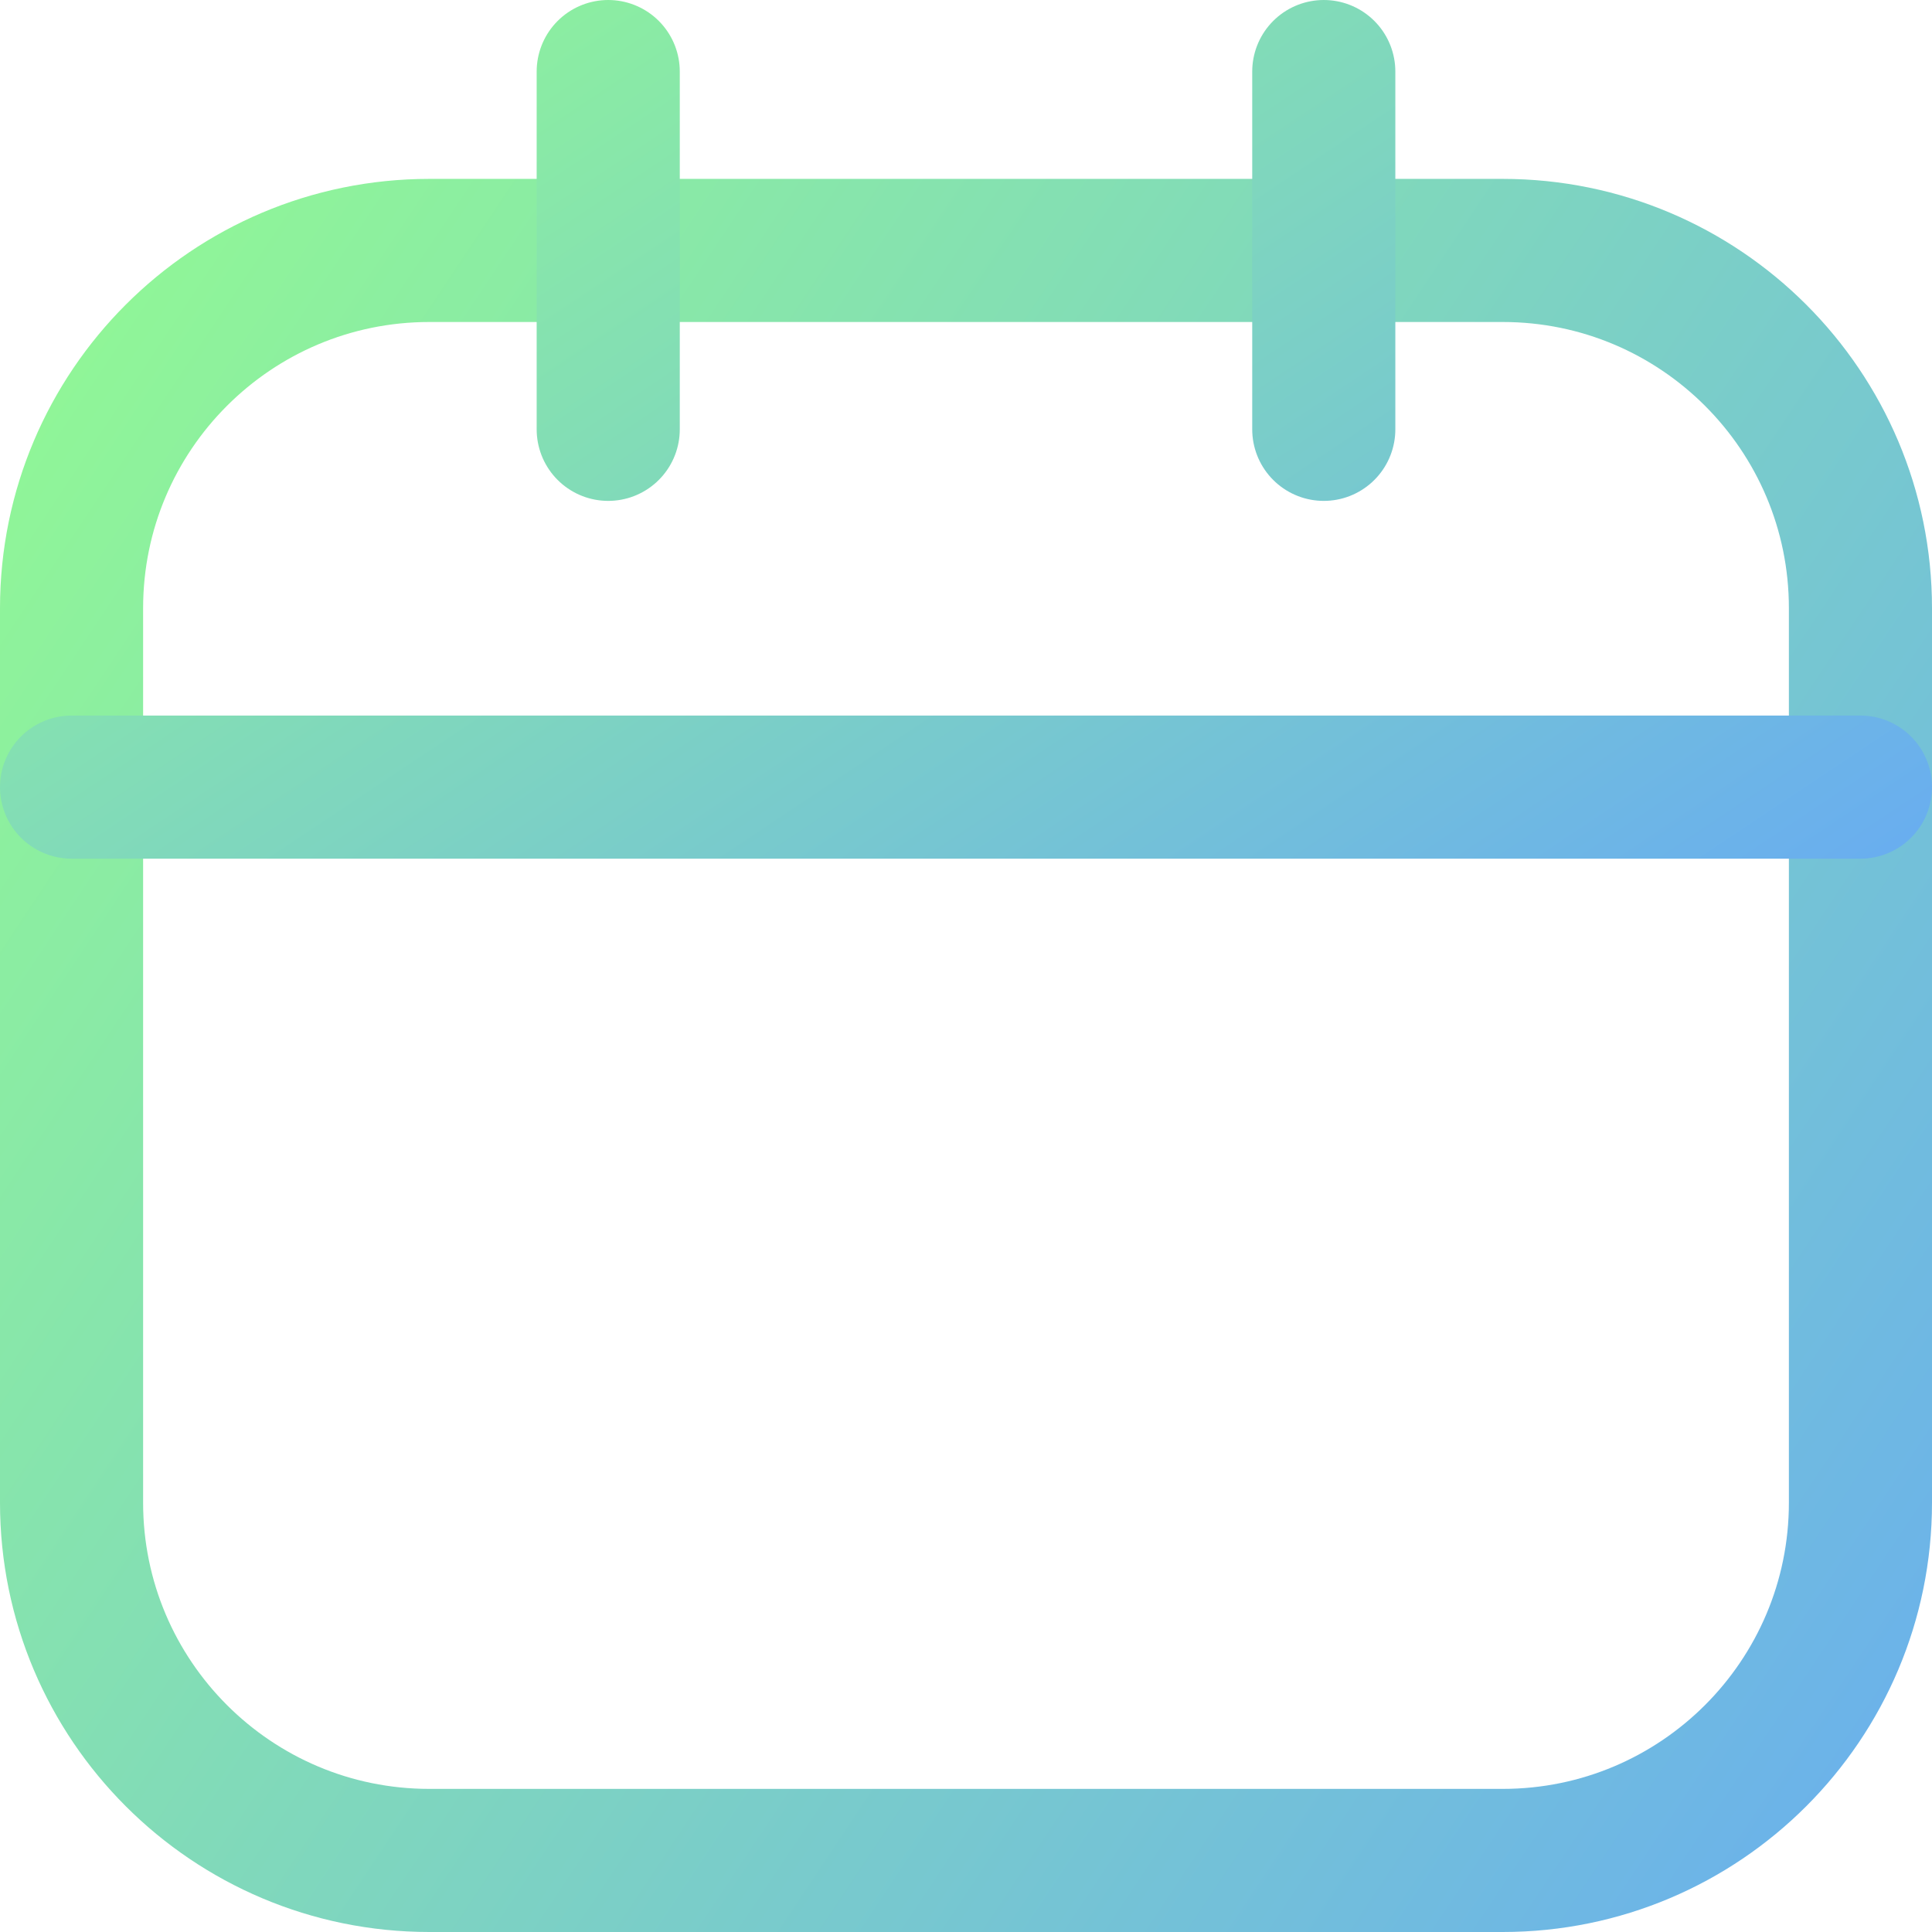
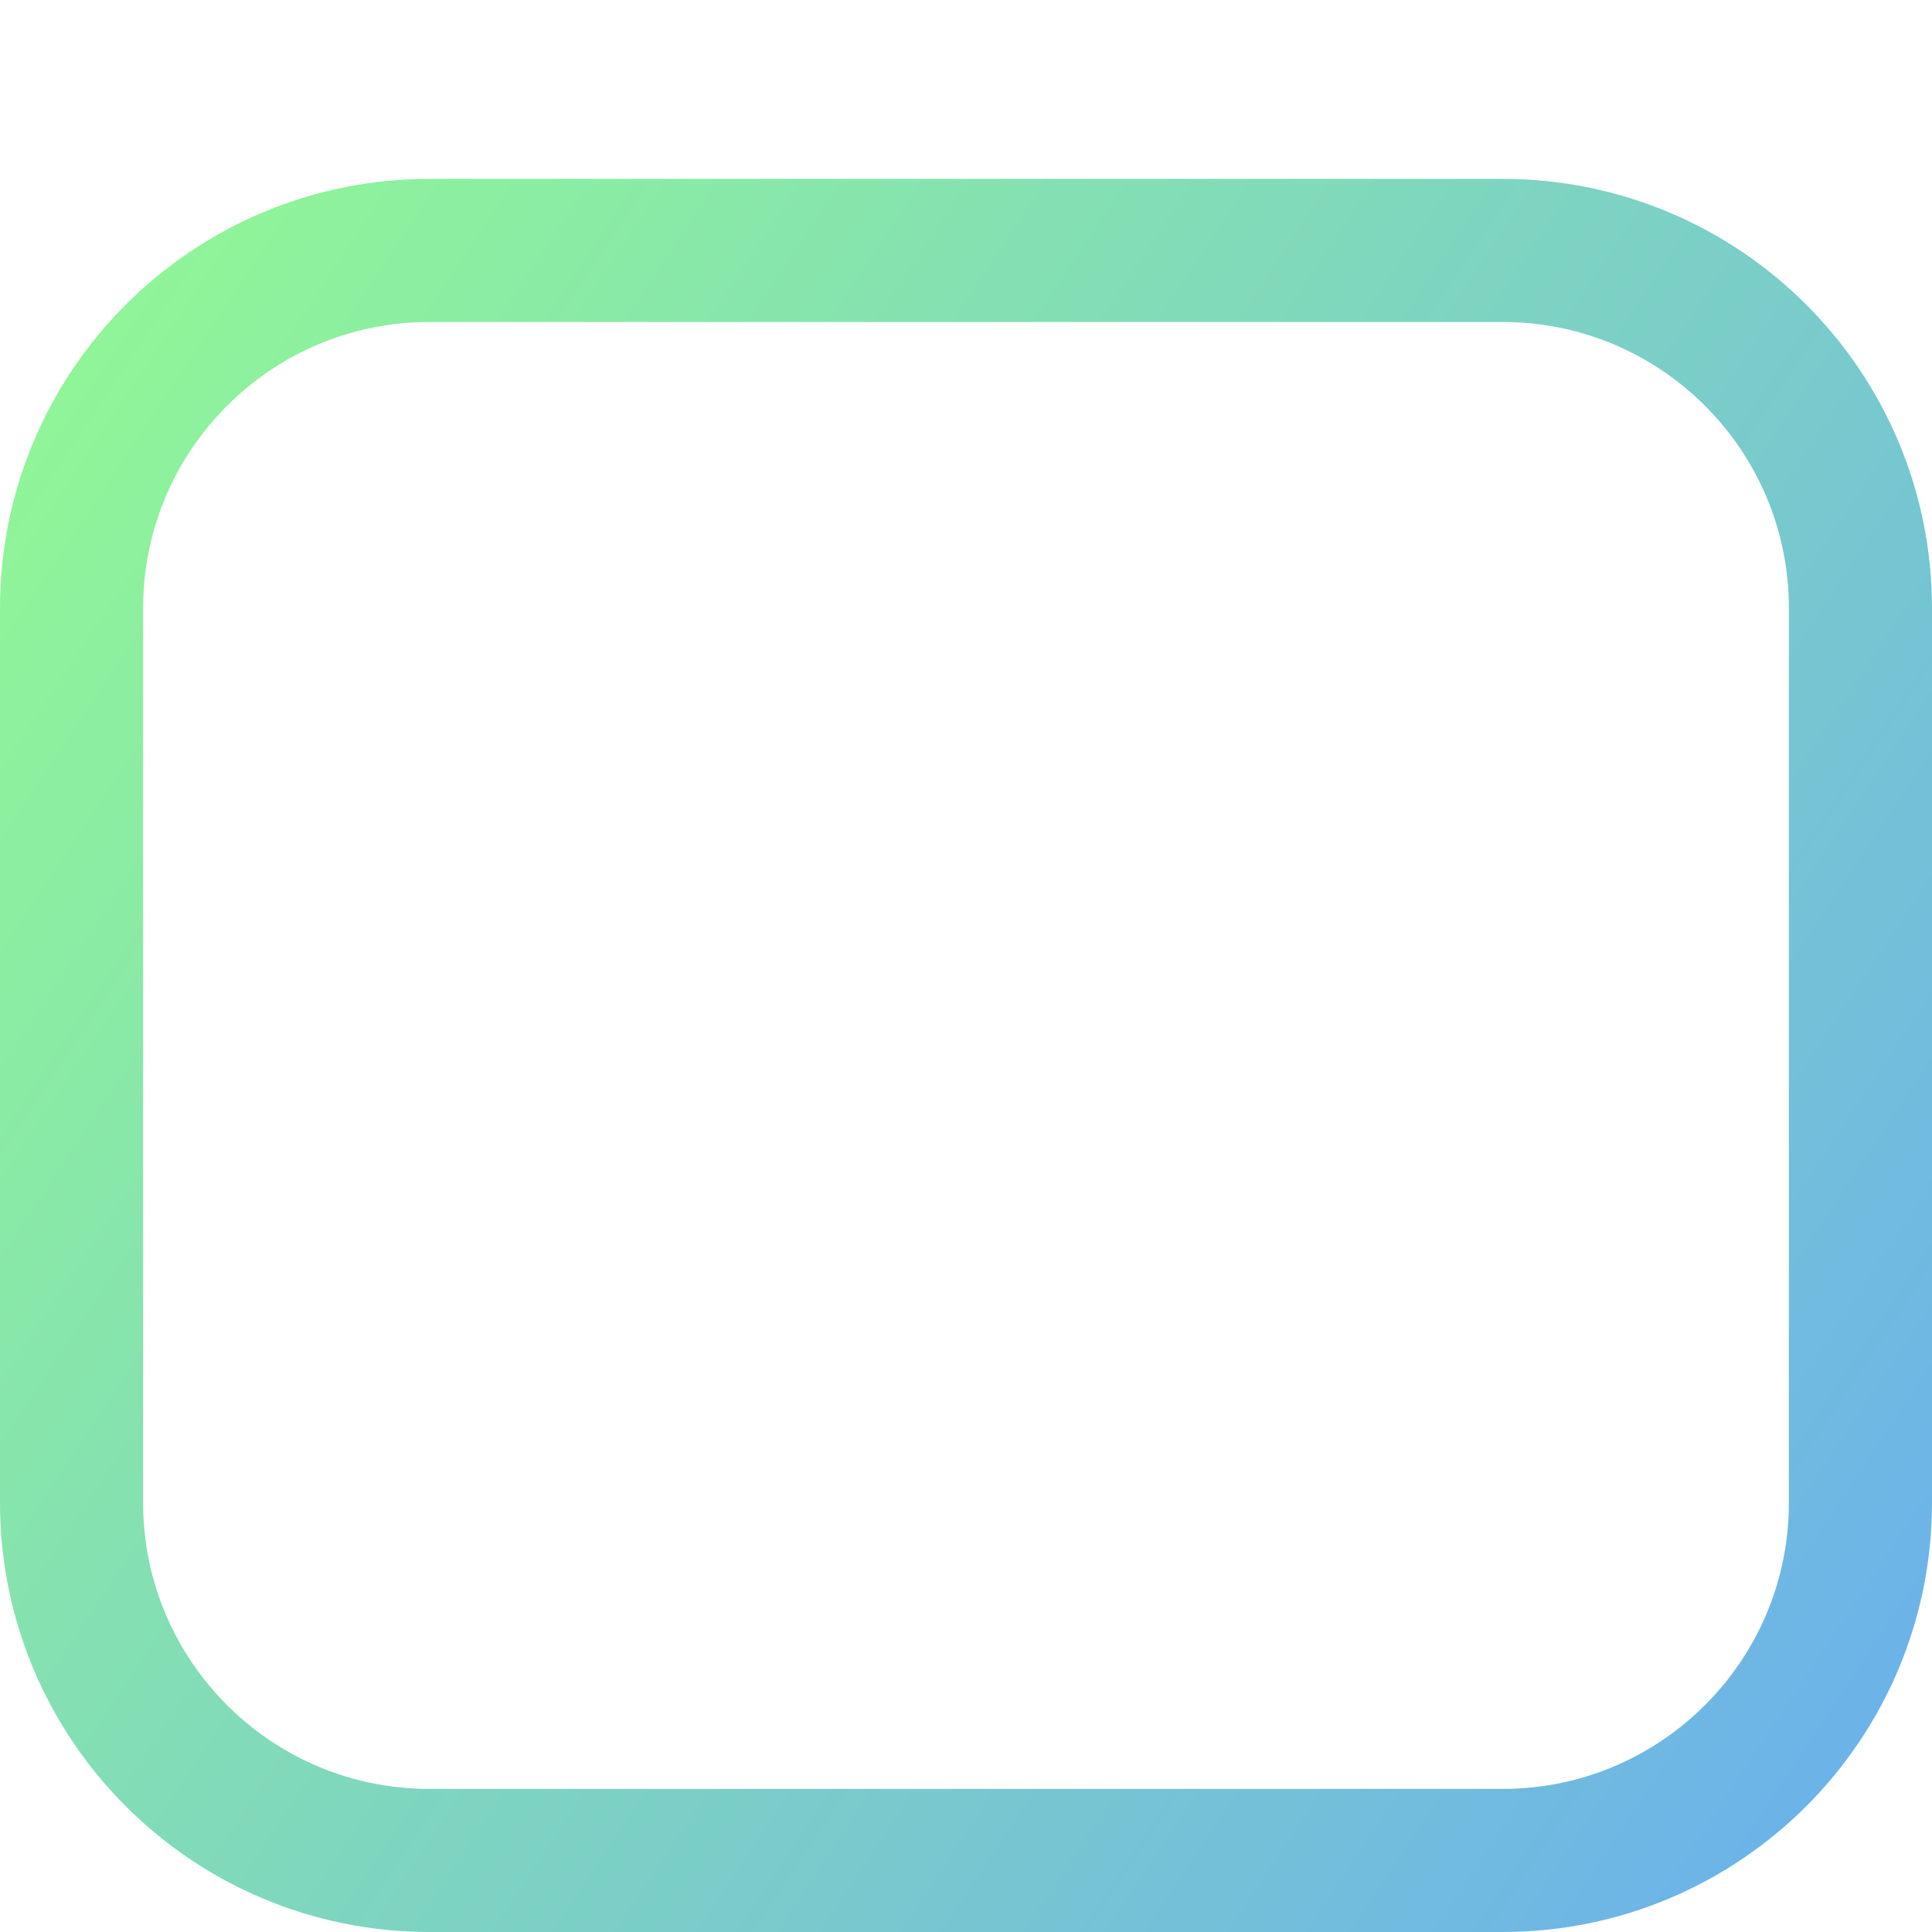
<svg xmlns="http://www.w3.org/2000/svg" width="27" height="27" viewBox="0 0 27 27" fill="none">
  <path d="M21 3.5H6C3.239 3.5 1 5.739 1 8.5V21C1 23.761 3.239 26 6 26H21C23.761 26 26 23.761 26 21V8.5C26 5.739 23.761 3.5 21 3.5Z" stroke="url(#paint0_linear_35_80)" stroke-width="2" stroke-linecap="round" stroke-linejoin="round" />
-   <path d="M1 11H26M8.5 1V6V1ZM18.5 1V6V1Z" stroke="url(#paint1_linear_35_80)" stroke-width="2" stroke-linecap="round" stroke-linejoin="round" />
  <defs>
    <linearGradient id="paint0_linear_35_80" x1="-3.464" y1="3.495" x2="33.719" y2="28.268" gradientUnits="userSpaceOnUse">
      <stop stop-color="#95FF8C" />
      <stop offset="1" stop-color="#62A1FF" />
    </linearGradient>
    <linearGradient id="paint1_linear_35_80" x1="-3.464" y1="0.998" x2="13.07" y2="25.783" gradientUnits="userSpaceOnUse">
      <stop stop-color="#95FF8C" />
      <stop offset="1" stop-color="#62A1FF" />
    </linearGradient>
  </defs>
</svg>